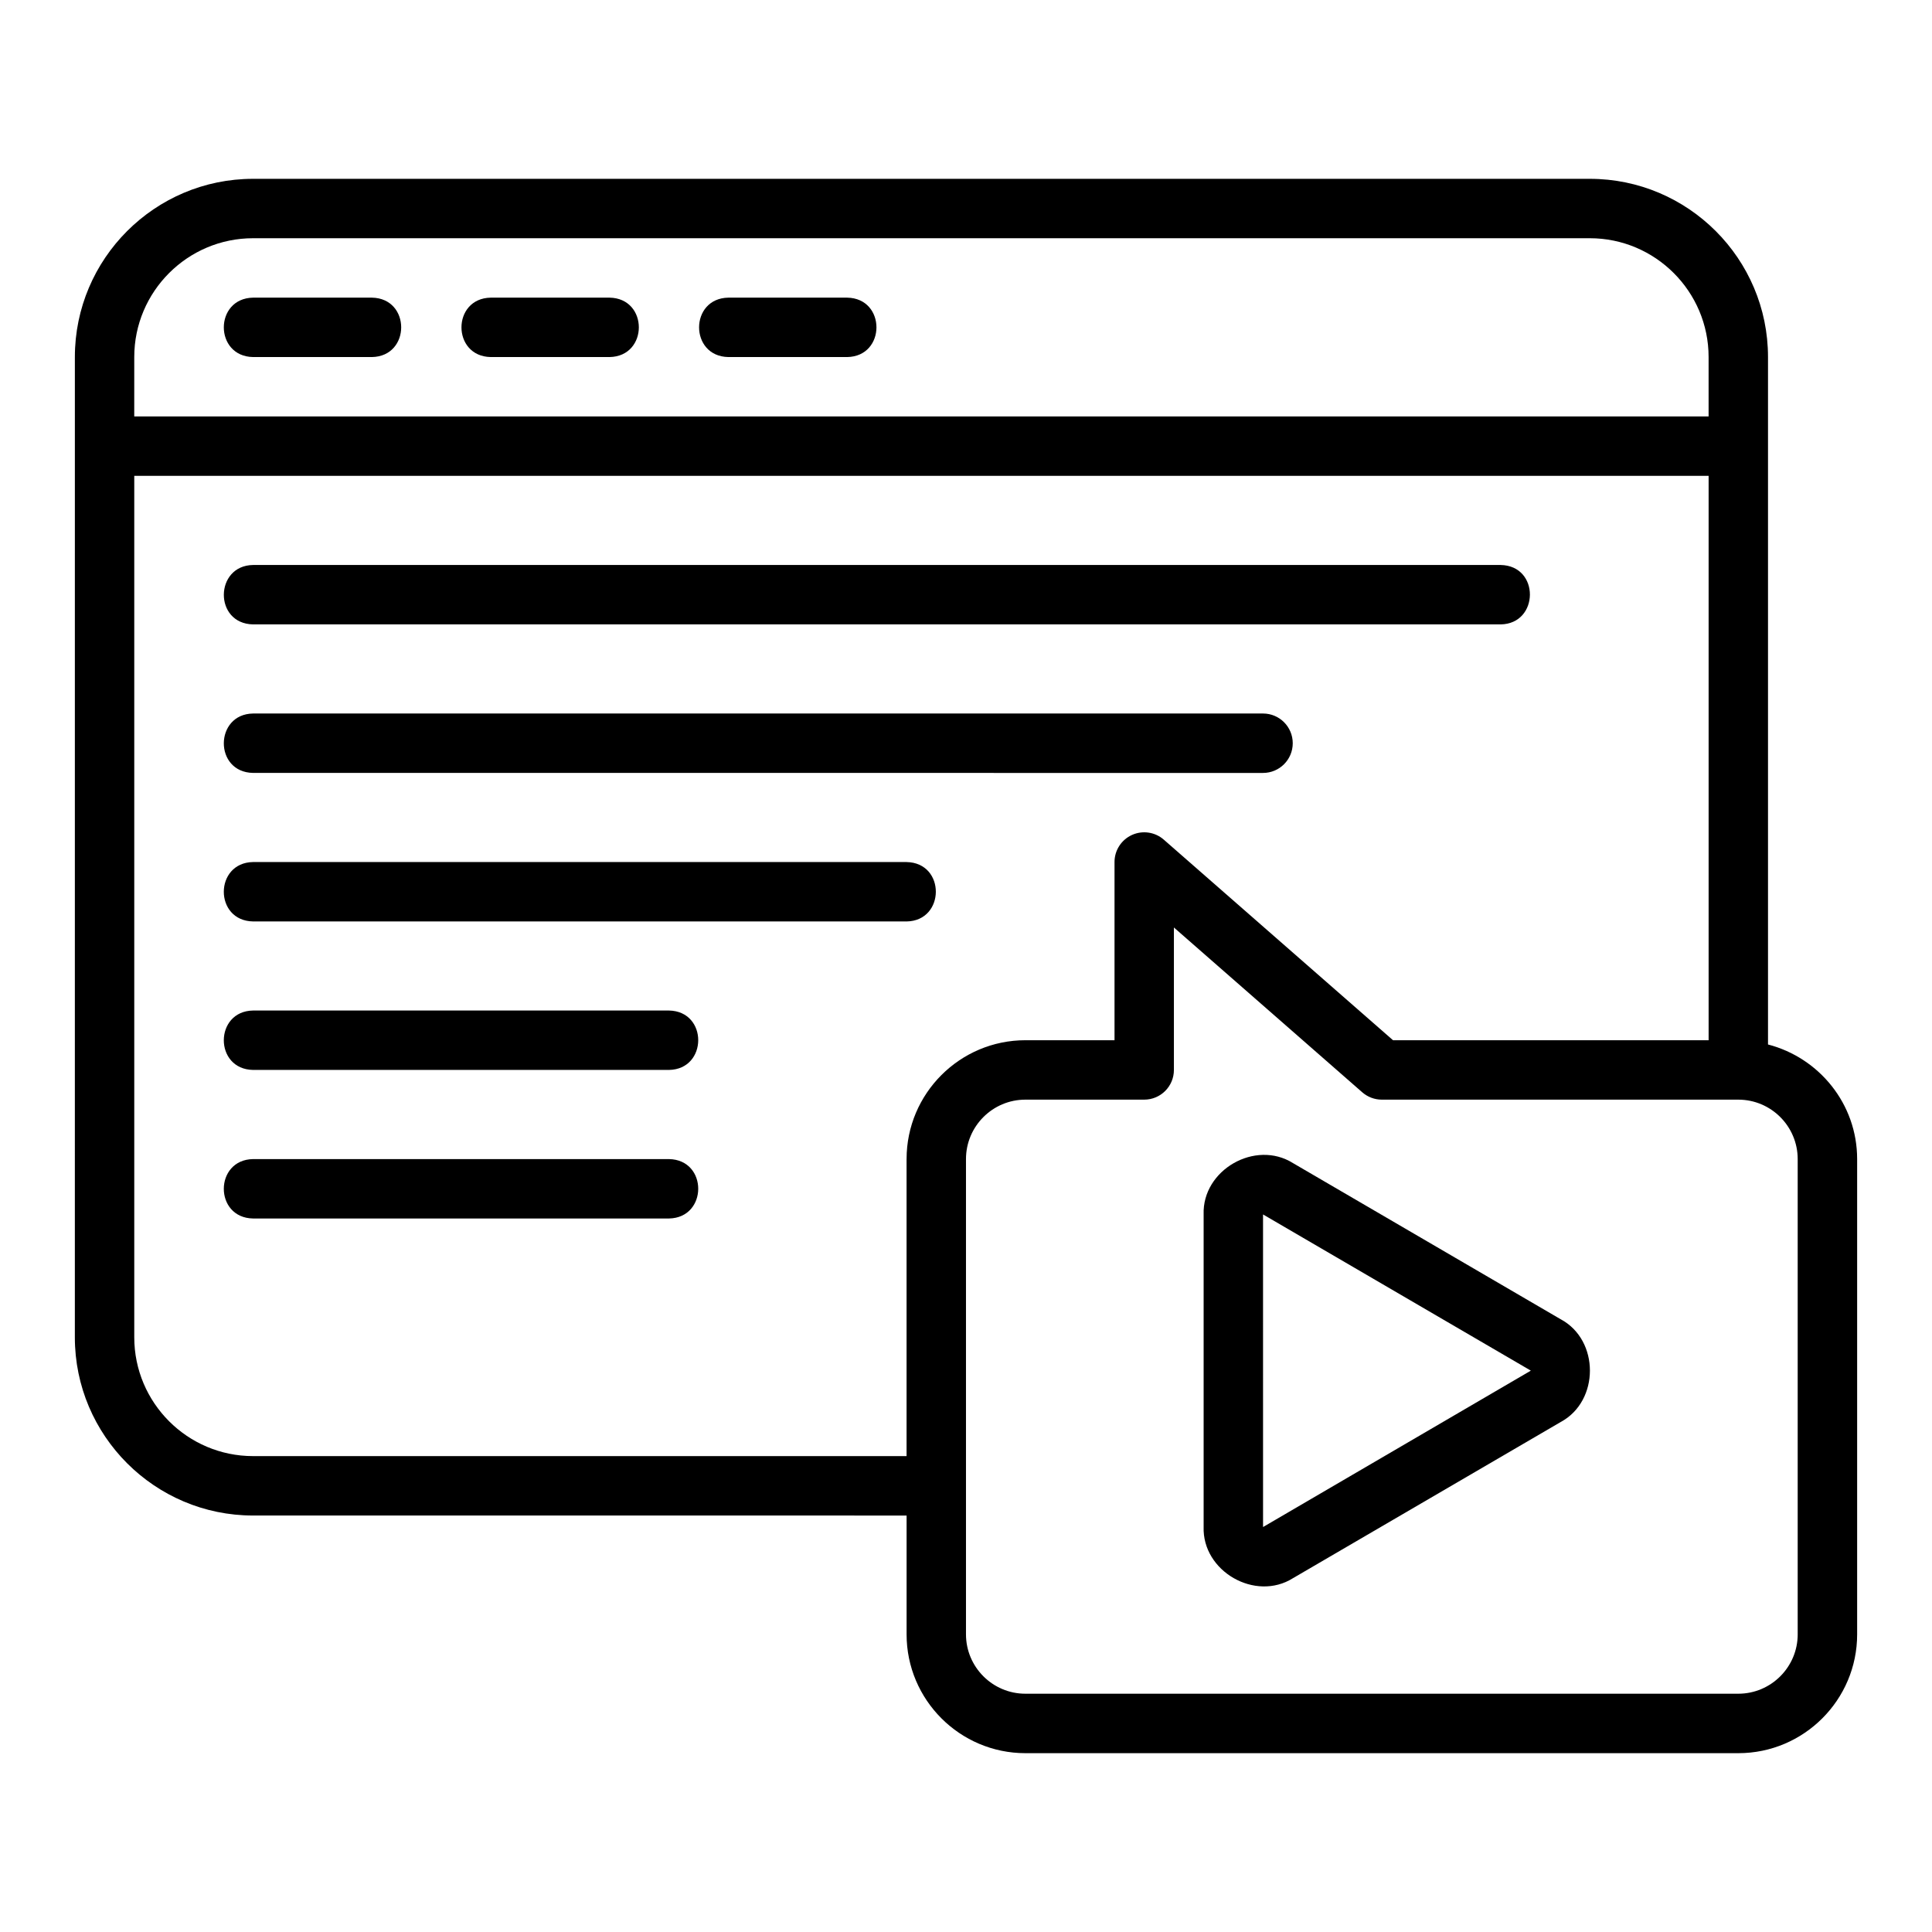
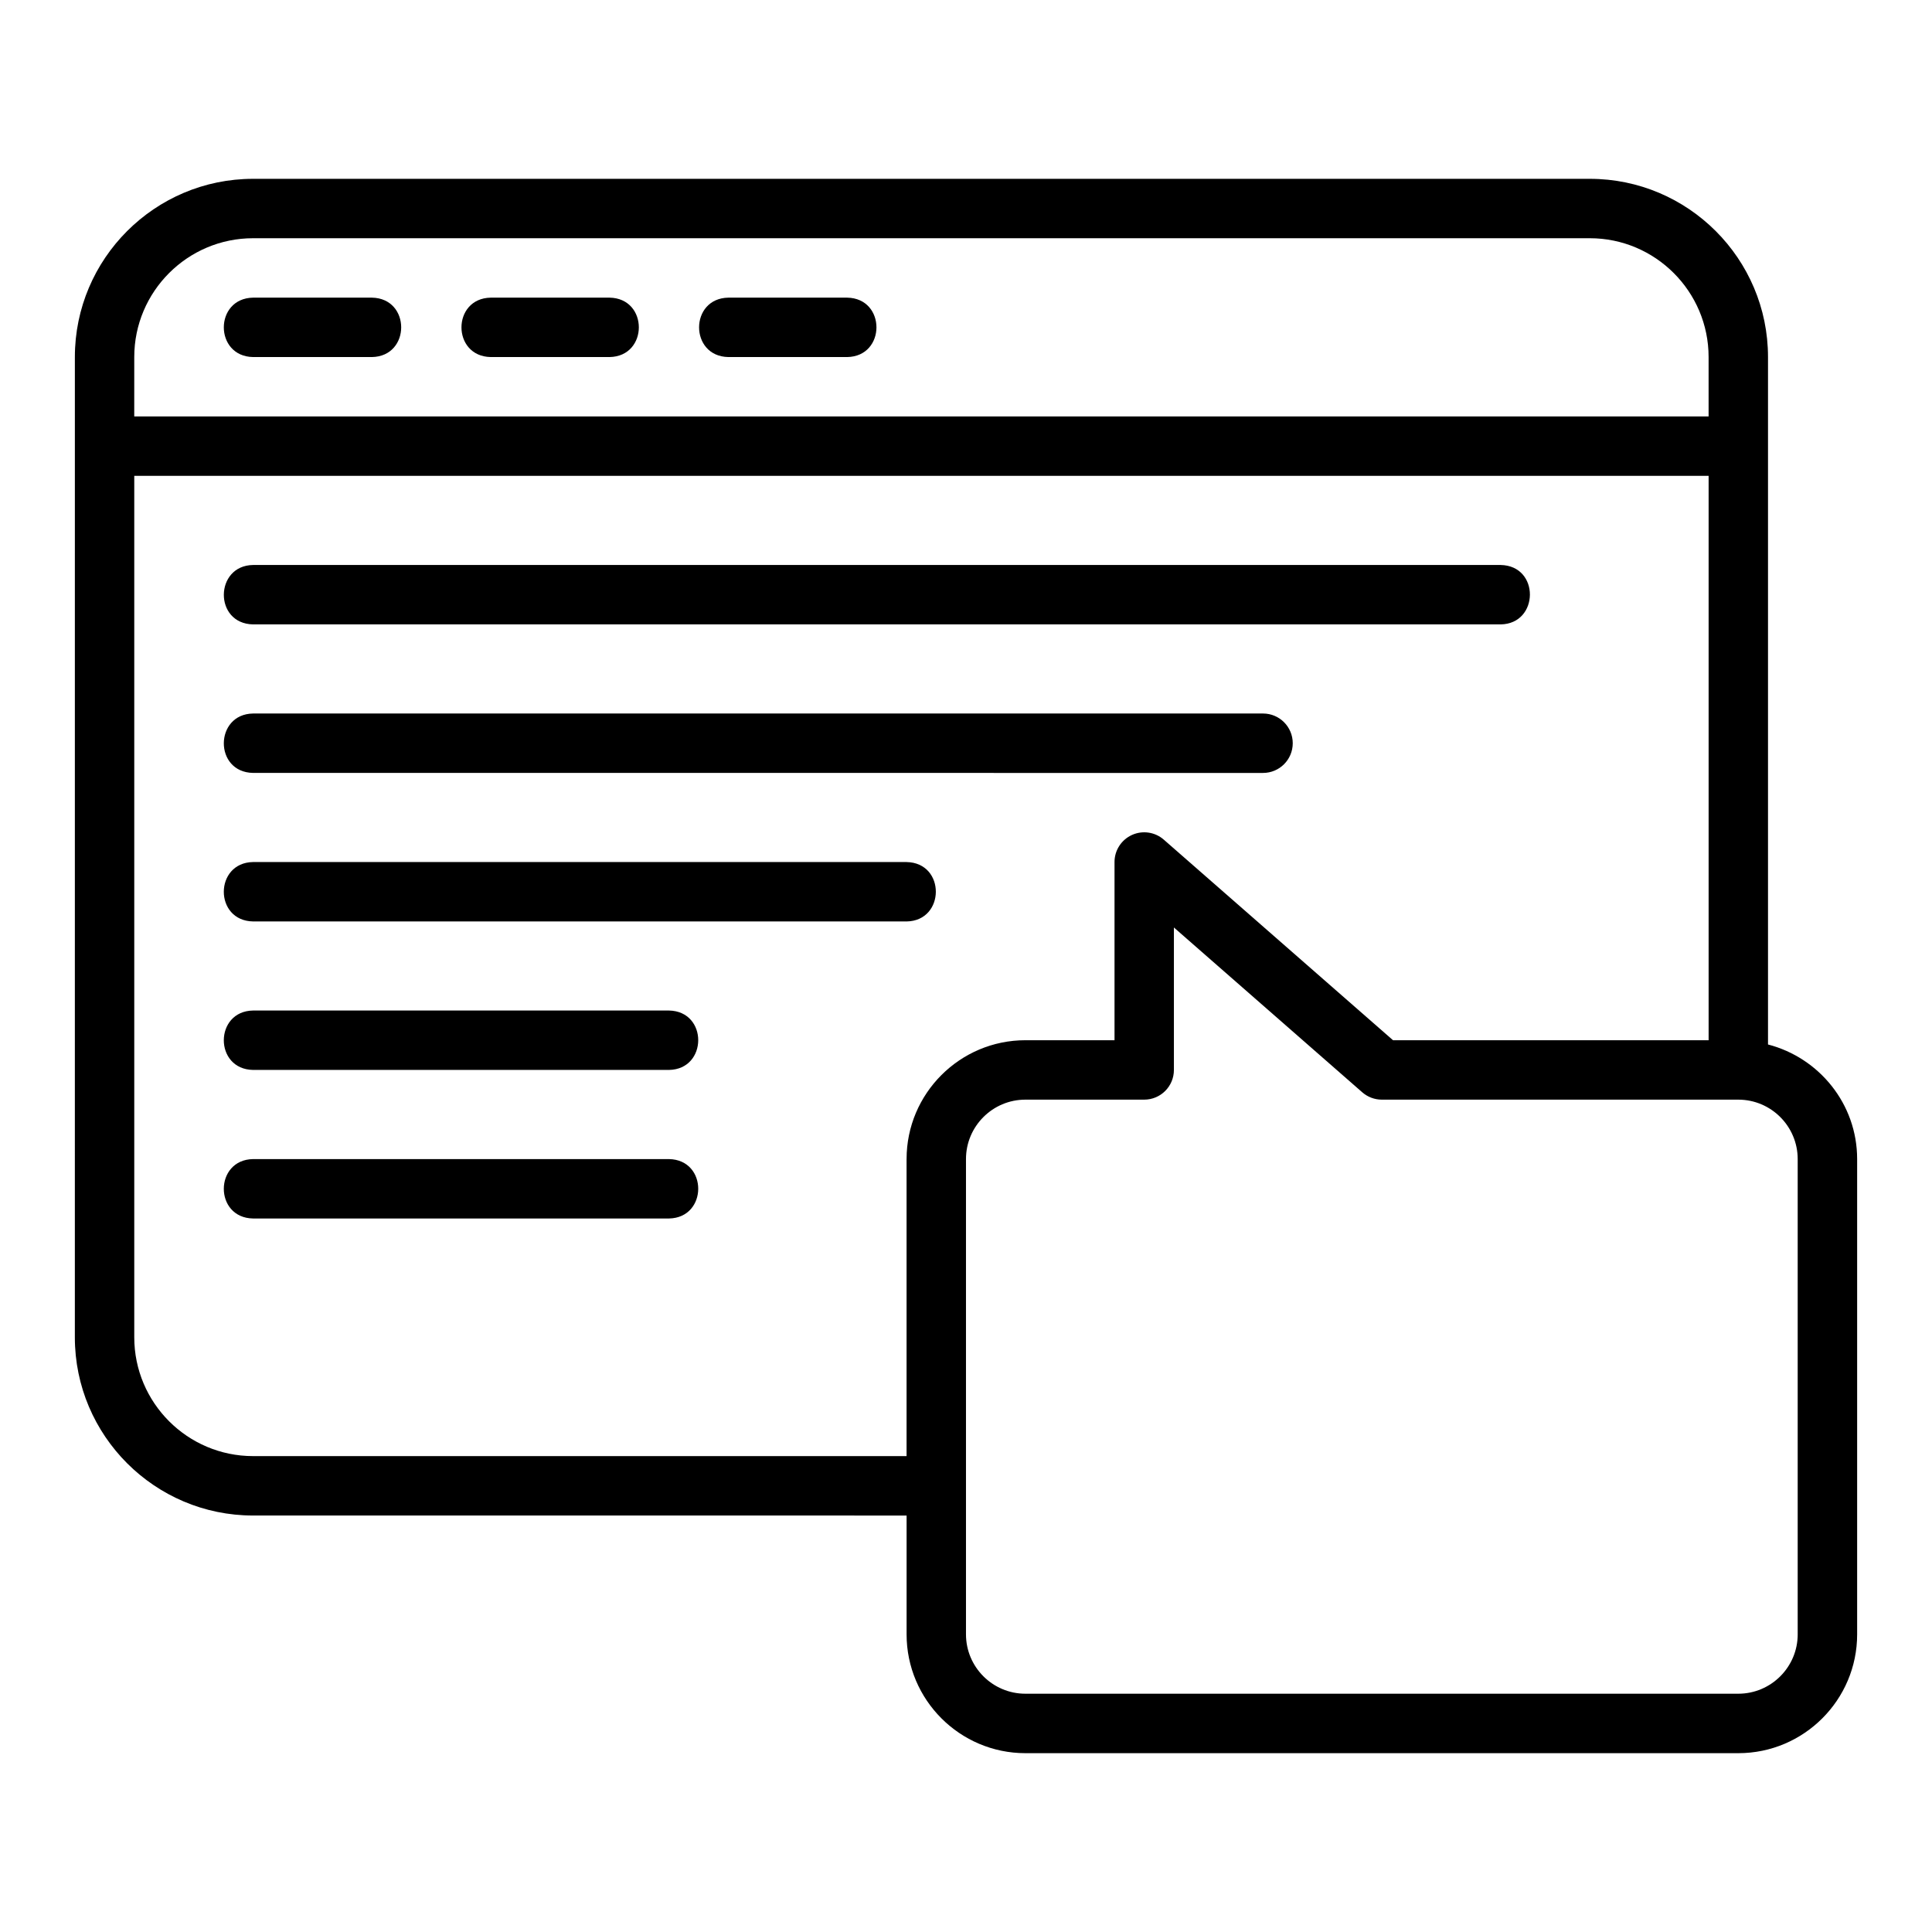
<svg xmlns="http://www.w3.org/2000/svg" fill="#000000" width="800px" height="800px" version="1.1" viewBox="144 144 512 512">
  <g>
-     <path d="m557.62 493.63-70.969-41.398c-9.984-6.269-24.078 1.82-23.676 13.609v82.793c-0.398 11.781 13.703 19.883 23.68 13.598l70.969-41.398c10.285-5.551 10.305-21.656 0-27.207zm-78.898 55.043-0.004-82.832 70.969 41.391-70.965 41.445z" />
    <path d="m612.54 420.8v-182.18c0-26.047-21.188-47.23-47.23-47.23h-354.24c-26.047 0-47.23 21.188-47.23 47.23l-0.004 259.78c0 26.047 21.188 47.23 47.23 47.23l173.19 0.004v31.488c0 17.367 14.125 31.488 31.488 31.488h188.93c17.363 0 31.488-14.121 31.488-31.488v-125.95c0-14.633-10.074-26.852-23.617-30.371zm-432.96-182.18c0-17.363 14.125-31.488 31.488-31.488h354.24c17.363 0 31.488 14.125 31.488 31.488v15.742l-417.22 0.004zm204.67 212.54v78.719l-173.18 0.004c-17.363 0-31.488-14.121-31.488-31.488v-228.29h417.22v149.57h-83.633l-60.75-53.156c-2.324-2.039-5.633-2.519-8.438-1.246-2.812 1.277-4.621 4.078-4.621 7.168v47.23h-23.617c-17.363 0-31.488 14.121-31.488 31.488zm236.16 125.95c0 8.68-7.062 15.742-15.742 15.742h-188.93c-8.684 0-15.742-7.066-15.742-15.742v-125.95c0-8.68 7.062-15.742 15.742-15.742h31.488c4.348 0 7.871-3.519 7.871-7.871v-37.754l49.918 43.68c1.438 1.254 3.277 1.945 5.184 1.945h94.465c8.684 0 15.742 7.066 15.742 15.742v125.95z" />
    <path d="m242.56 222.88h-31.488c-10.336 0.172-10.352 15.566 0 15.742h31.488c10.336-0.172 10.355-15.57 0-15.742z" />
    <path d="m305.54 222.88h-31.488c-10.336 0.172-10.352 15.566 0 15.742h31.488c10.336-0.172 10.355-15.57 0-15.742z" />
    <path d="m368.51 222.88h-31.488c-10.336 0.172-10.352 15.566 0 15.742h31.488c10.336-0.172 10.355-15.57 0-15.742z" />
    <path d="m211.07 309.47h330.62c10.227-0.141 10.441-15.559 0-15.742h-330.62c-10.227 0.141-10.441 15.559 0 15.742z" />
    <path d="m486.59 340.96c0-4.348-3.523-7.871-7.871-7.871h-267.65c-10.254 0.148-10.422 15.562 0 15.742l267.65 0.004c4.348 0 7.871-3.523 7.871-7.871z" />
    <path d="m384.25 372.45h-173.18c-10.305 0.164-10.383 15.566 0 15.742l173.18 0.004c10.293-0.16 10.391-15.562 0-15.742z" />
    <path d="m321.28 411.8h-110.21c-10.312 0.164-10.375 15.57 0 15.742h110.21c10.312-0.164 10.375-15.57 0-15.742z" />
    <path d="m321.28 451.17h-110.21c-10.312 0.164-10.375 15.57 0 15.742h110.21c10.312-0.164 10.375-15.57 0-15.742z" />
  </g>
</svg>